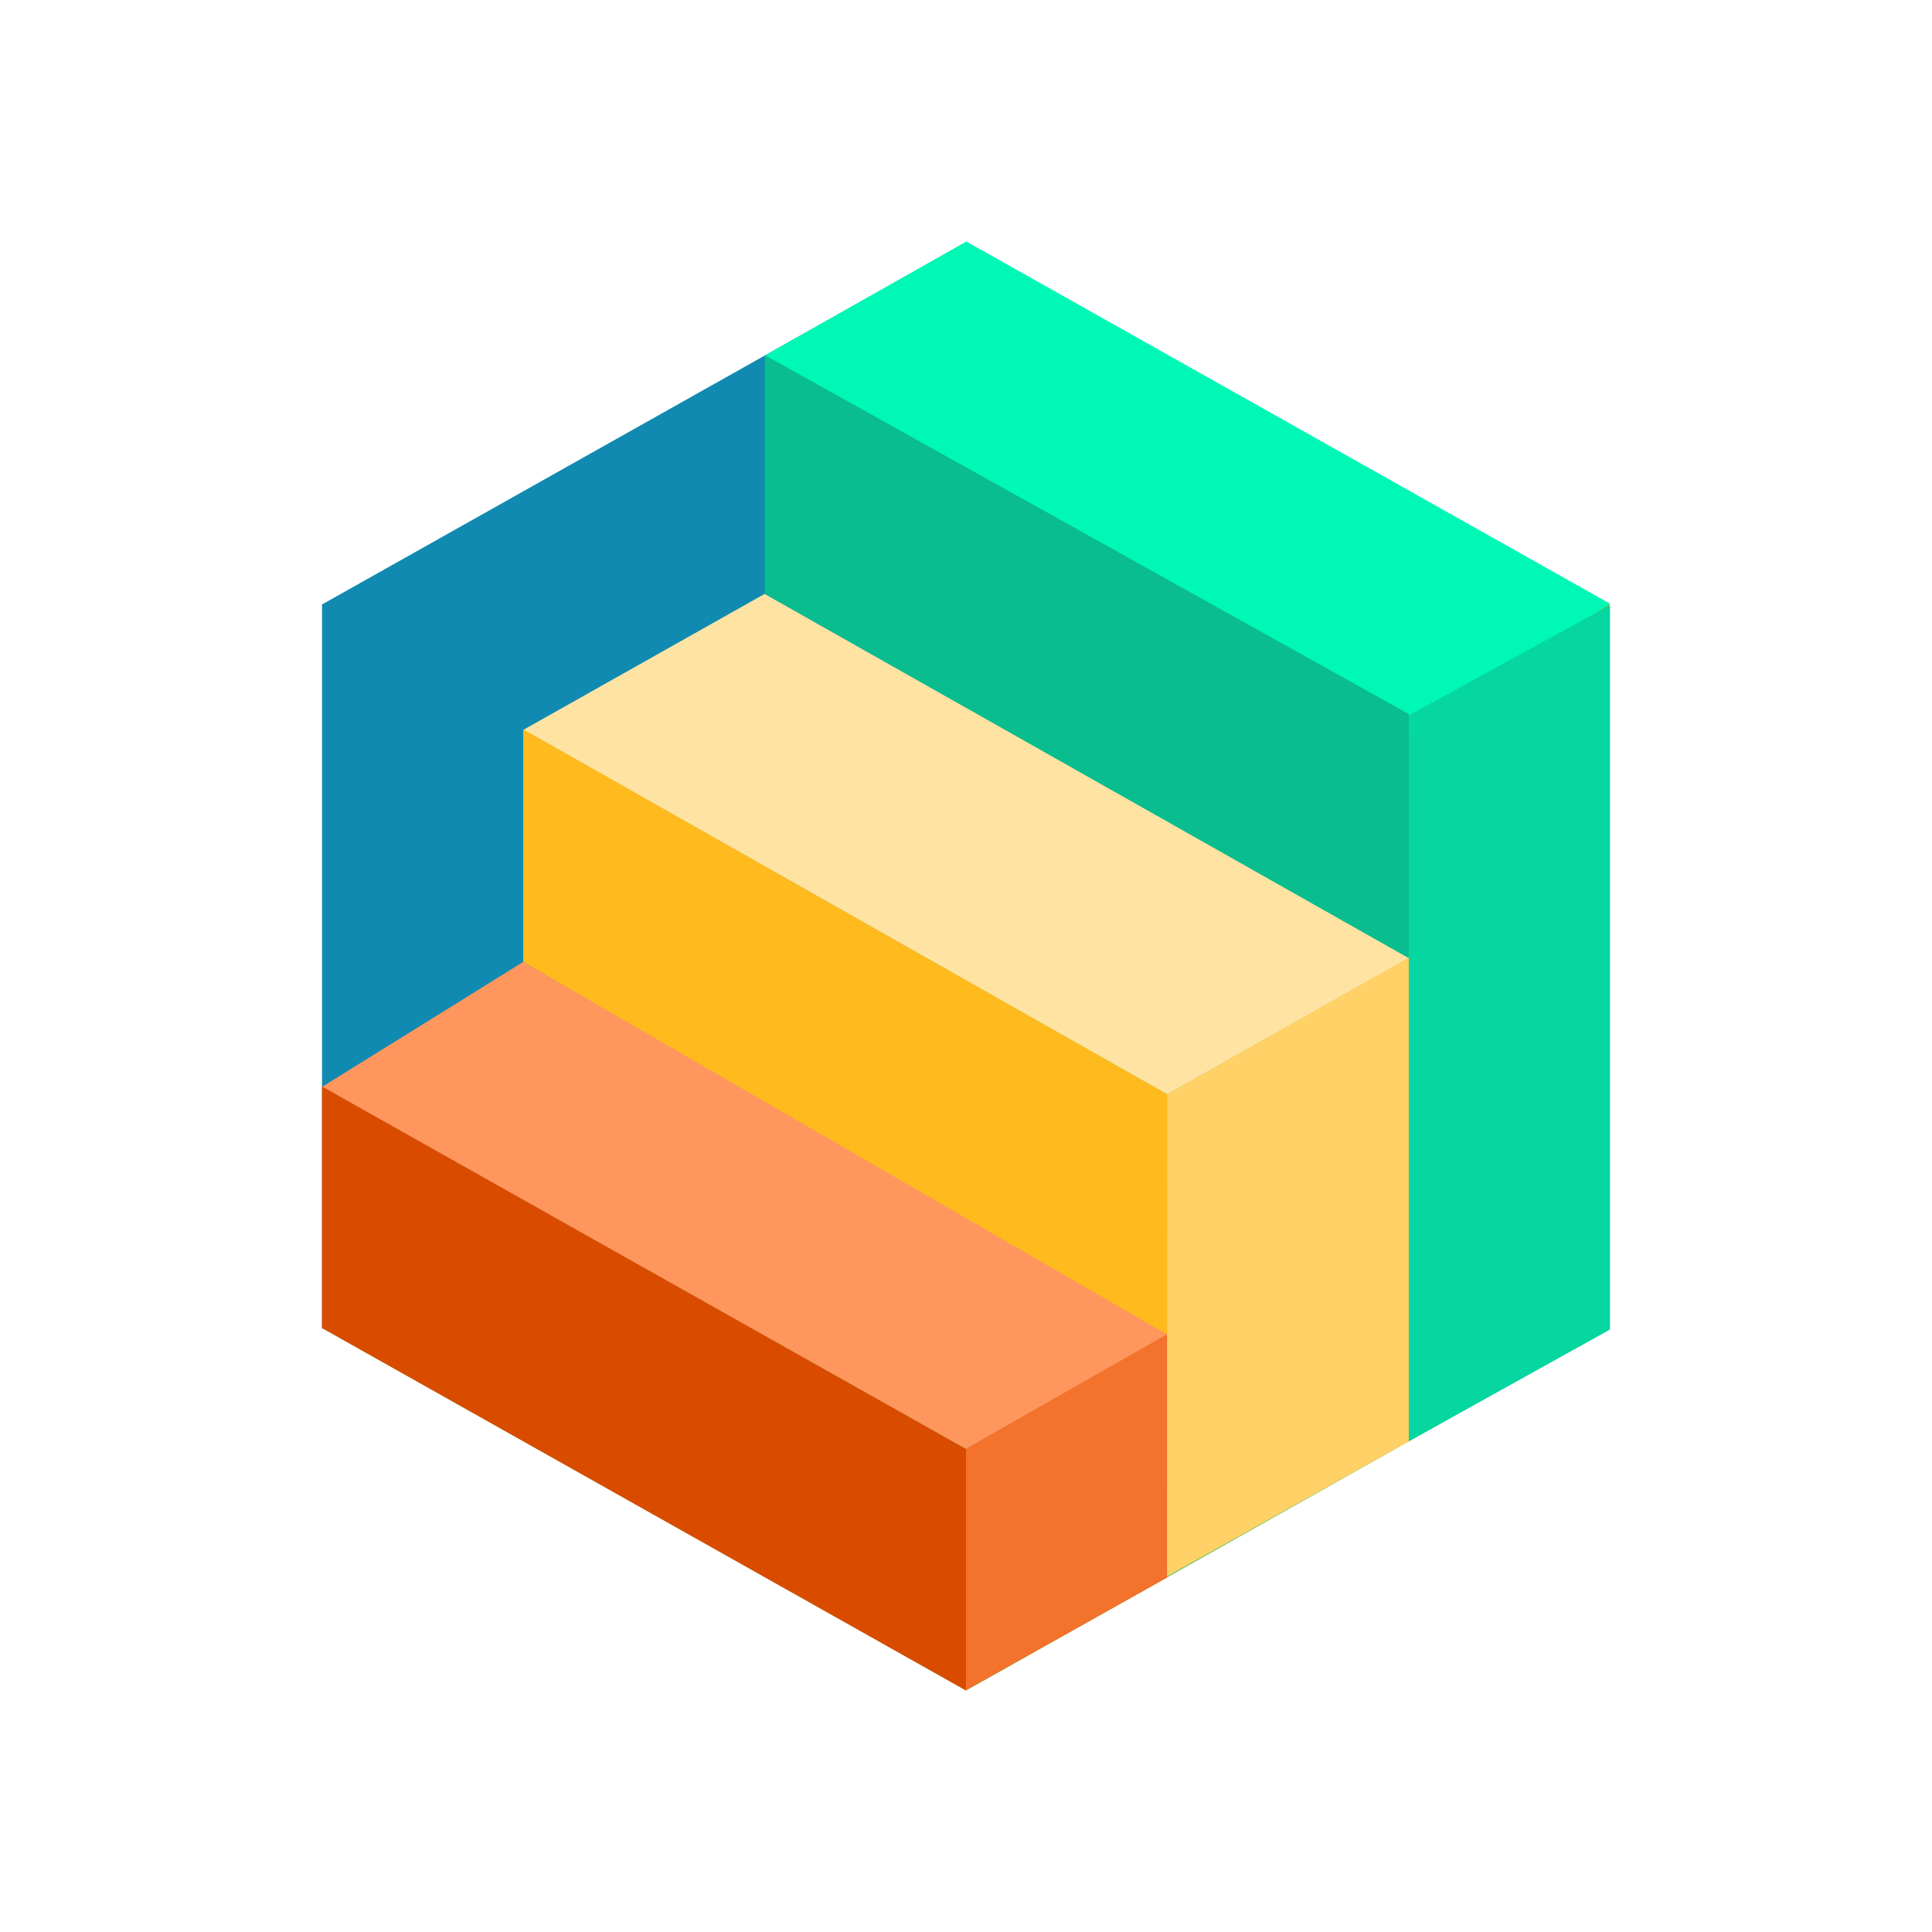
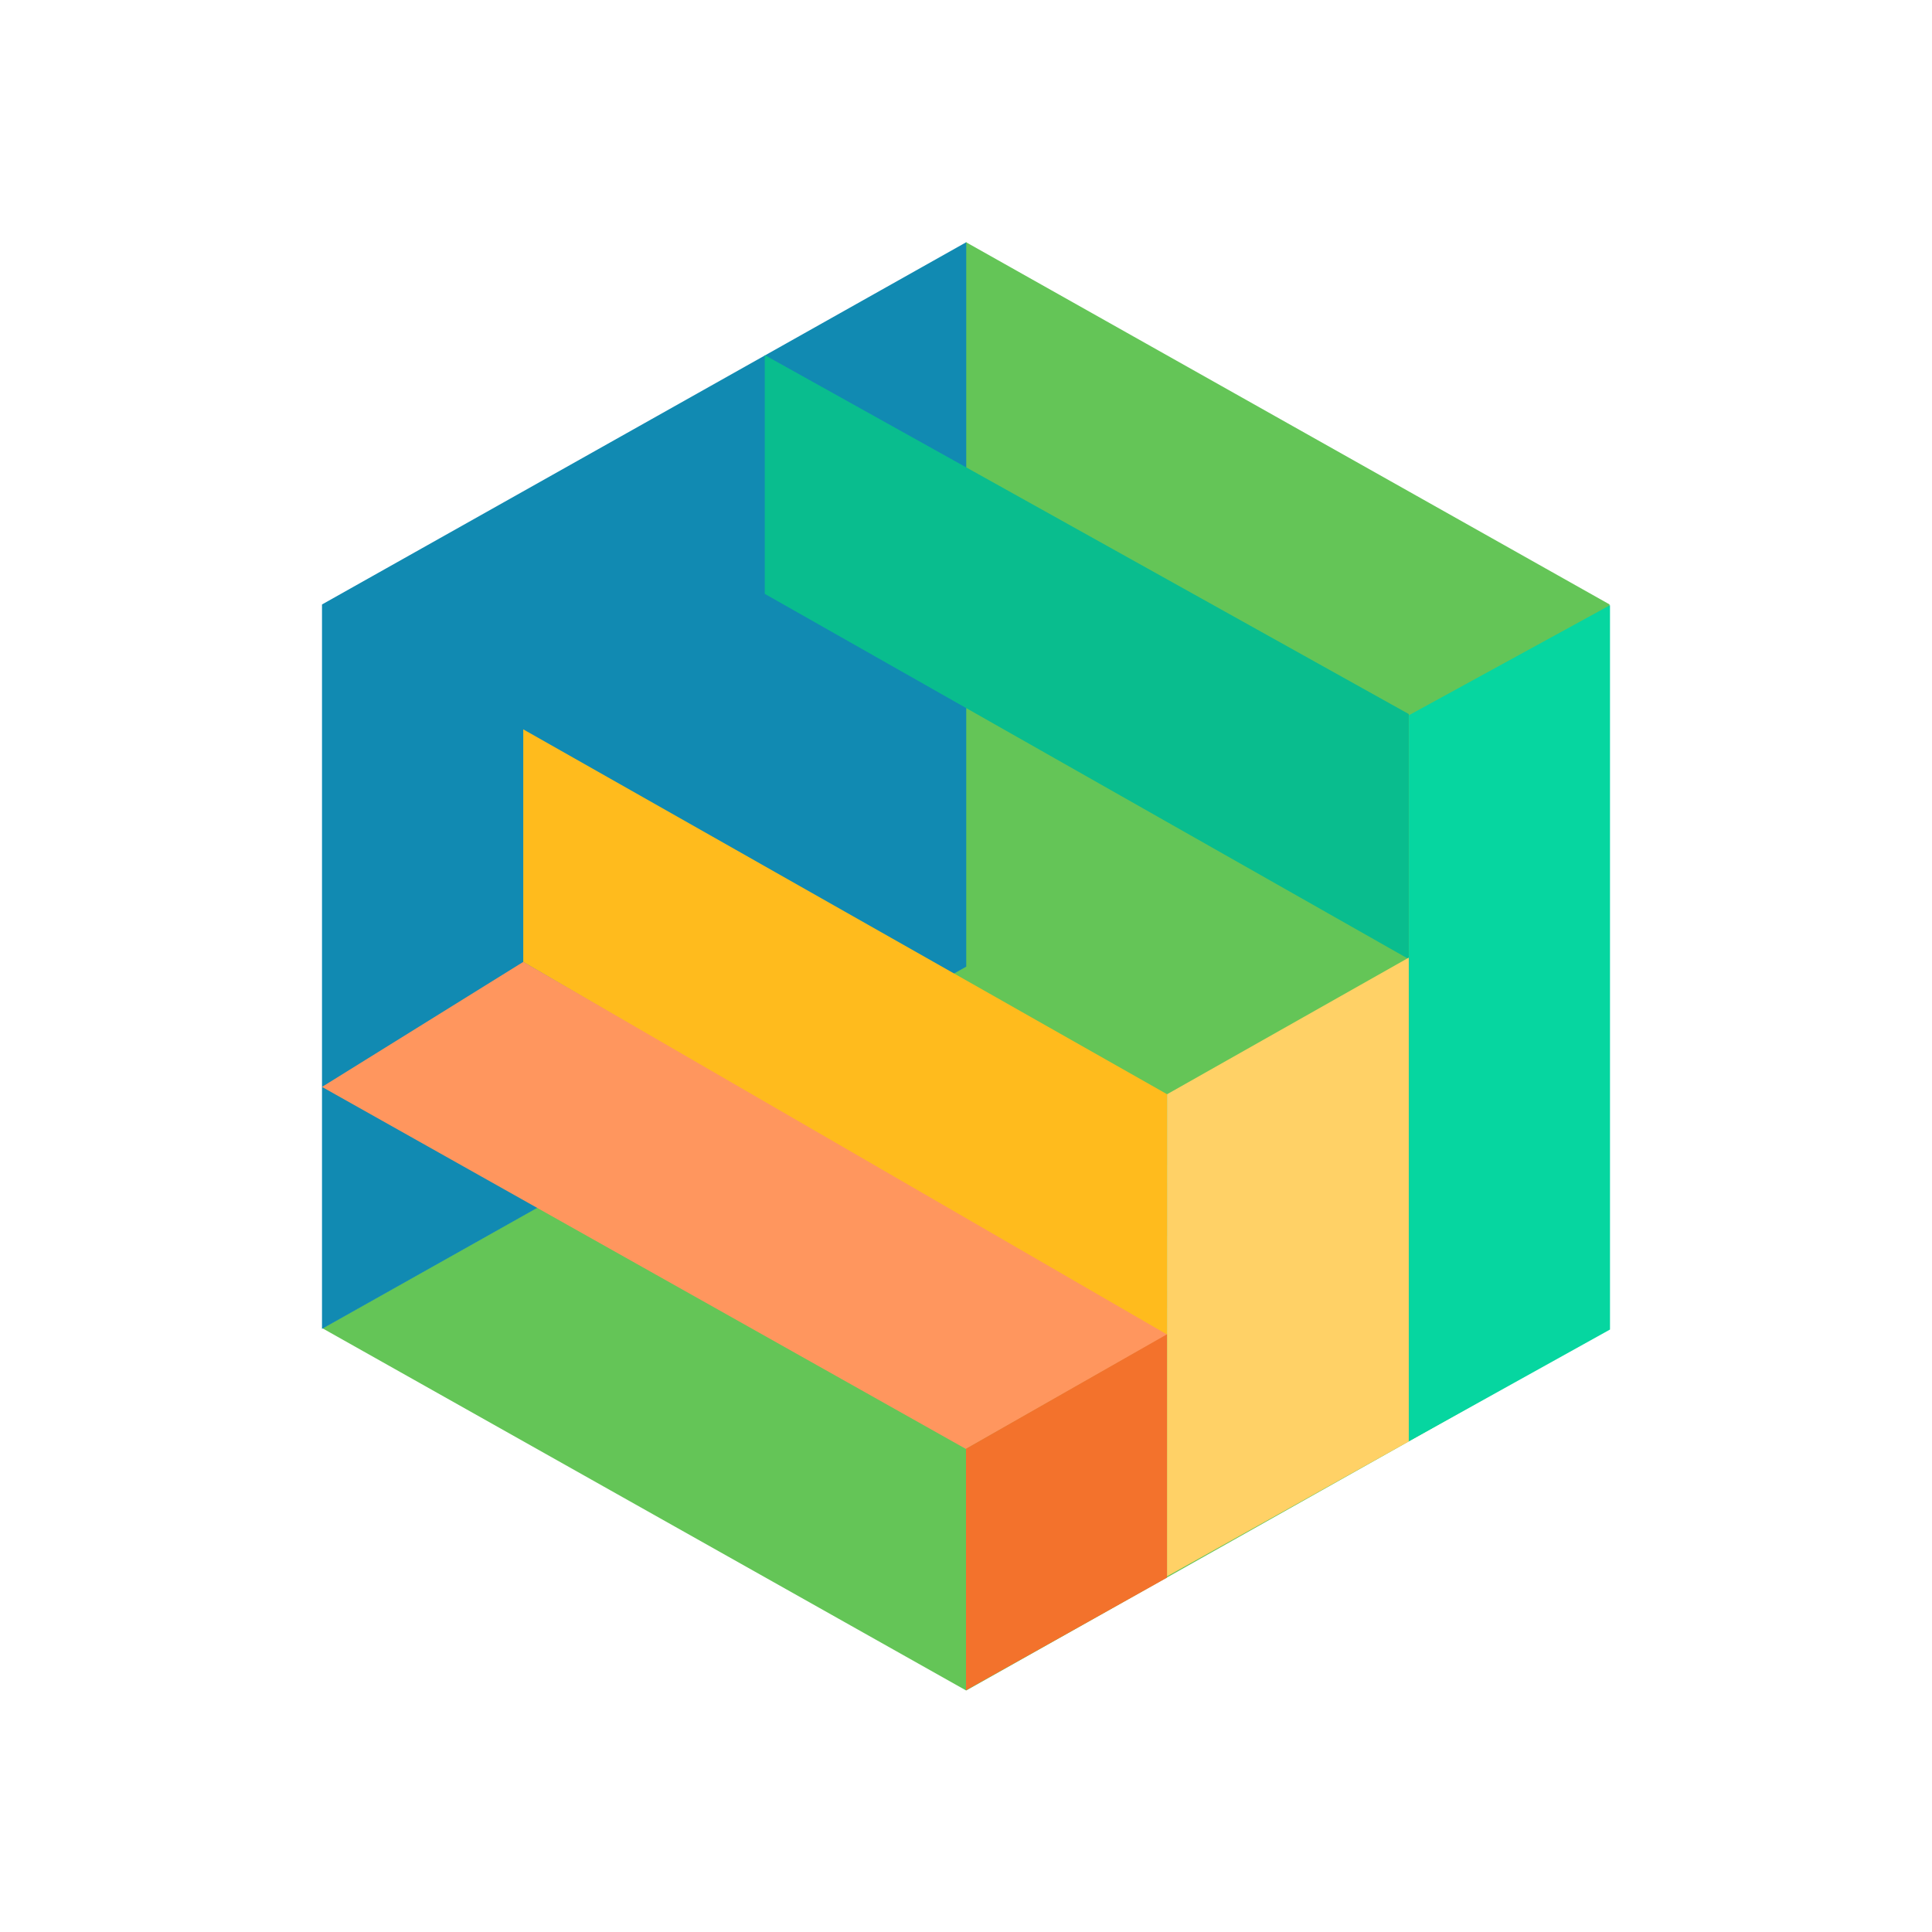
<svg xmlns="http://www.w3.org/2000/svg" width="1em" height="1em" viewBox="0 0 24 24">
  <g fill="none">
    <path fill="#64C557" fill-rule="evenodd" d="M19.994 16.498v-8.99l-7.995-4.5v8.994L4.005 16.5l7.997 4.5l7.987-4.495l.005.003v-.005l.003-.002z" clip-rule="evenodd" />
    <path fill="#118AB2" d="m4 7.509l8.003-4.5v8.999L4 16.508z" />
-     <path fill="#00F8B7" d="M12.004 3L20 7.499l-2.5 1.624l-8-4.706z" />
    <path fill="#09BD8E" d="M17.5 8.87v3.044l-8-4.537V4.411z" />
-     <path fill="#FFE3A3" d="m9.498 7.378l8.001 4.524l-3 1.692l-7.997-4.528z" />
    <path fill="#FFBB1D" d="M14.498 13.593v3.027L6.5 11.95V9.06z" />
    <path fill="#FF965E" d="m6.5 11.949l8 4.63L12 18l-8-4.498z" />
-     <path fill="#D94C00" d="M12 18v3l-8-4.503v-3z" />
    <path fill="#06D6A0" d="M17.502 8.885L20 7.518v8.998l-2.498 1.388z" />
    <path fill="#FFD166" d="m14.498 13.593l3.002-1.697v6.01l-3.003 1.676z" />
    <path fill="#F3722C" d="m12 17.997l2.497-1.422v3.023L12 20.997z" />
  </g>
</svg>